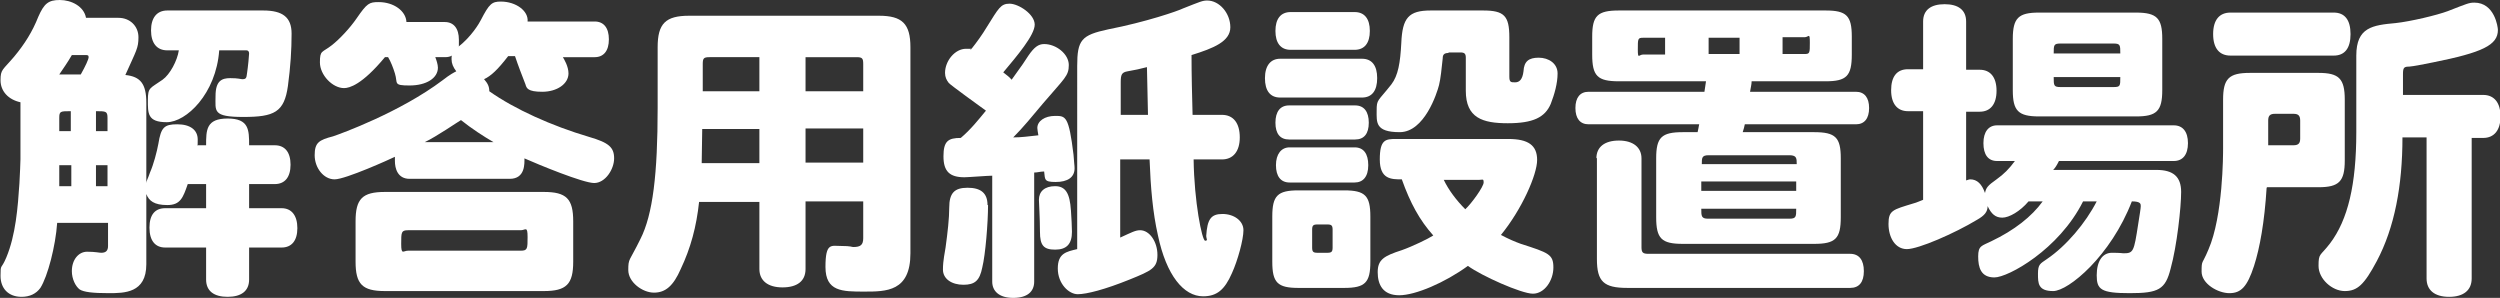
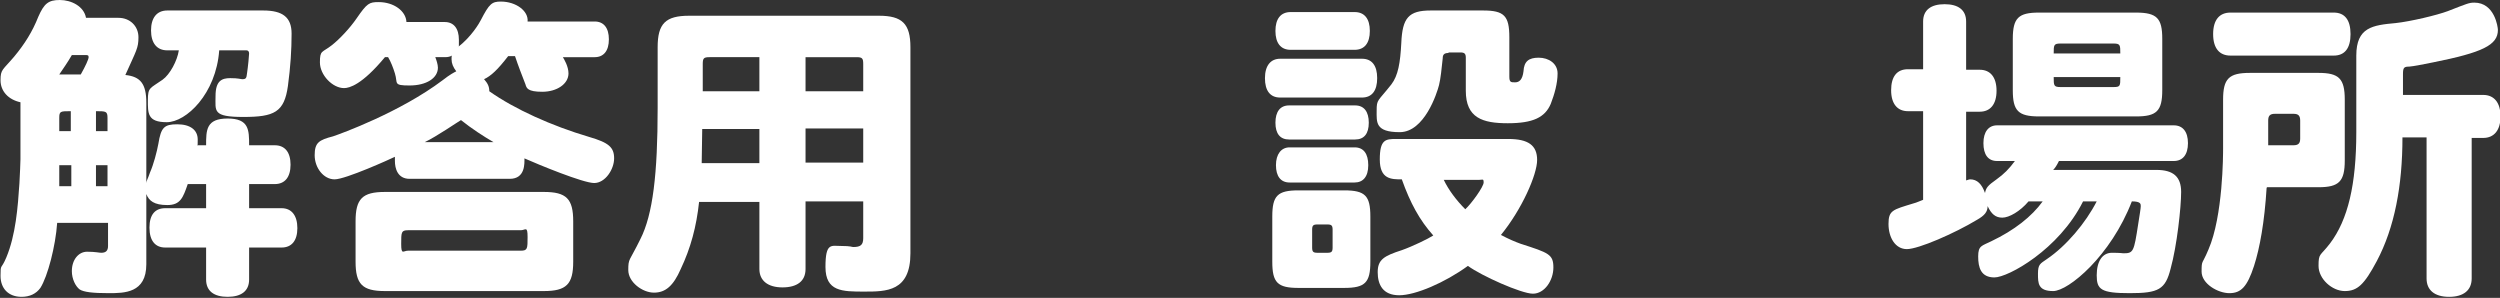
<svg xmlns="http://www.w3.org/2000/svg" id="_レイヤー_1" data-name=" レイヤー 1" version="1.1" viewBox="0 0 476.7 56.8">
  <rect x="0" y="0" width="476.7" height="56.8" fill="#333333" stroke="none" />
  <defs>
    <style>
      .cls-1 {
        fill: #fff;
        stroke-width: 0px;
      }
    </style>
  </defs>
  <path class="cls-1" d="M22.6,3.4c2.2,0,3.8,1.6,3.8,3.7s-.4,2.5-2.5,7.2c2.9.3,4,1.7,4,5.3v15.3c0-.4.3-.8.7-2,.7-1.6,1.3-3.9,1.6-5.5.5-3.1,1.1-3.7,3.6-3.7s3.9,1.1,3.9,2.9,0,.7-.1,1.1h1.7c0-2.9,0-5.1,4.1-5.1s4.1,2.2,4.1,5.1h4.9c1.9,0,3,1.3,3,3.7s-1.1,3.7-3,3.7h-4.9v4.6h6.2c1.9,0,3,1.4,3,3.8s-1.1,3.7-3,3.7h-6.2v6.1c0,2.2-1.5,3.3-4.1,3.3s-4.1-1.1-4.1-3.3v-6.1h-7.8c-1.9,0-3-1.3-3-3.8s1.1-3.7,3-3.7h7.8v-4.6h-3.5c-.9,2.6-1.4,4-3.9,4s-3.5-.8-4-2.1v13.4c0,5.5-4.2,5.5-7.2,5.5s-4.7-.2-5.5-.7c-.8-.6-1.5-2-1.5-3.5,0-2.2,1.3-3.7,2.9-3.7s2.3.2,2.7.2c.9,0,1.3-.4,1.3-1.3v-4.4h-9.7c-.3,4.4-1.8,10.2-3.2,12.4-.8,1.1-2,1.7-3.6,1.7-2.5,0-4-1.6-4-4s.1-1.1,1.1-3.5c1.8-4.3,2.2-9.6,2.5-14.1.1-2.2.2-3.7.2-4.6v-10.9c-2.3-.5-3.8-2.1-3.8-4.2s.4-1.9,2.6-4.5c2-2.4,3.5-4.8,4.6-7.6,1.1-2.5,1.9-3.2,4.1-3.2s4.6,1.2,5,3.4h6.3ZM11.3,31.5c0,1.4,0,2.6,0,4h2.3v-4h-2.2ZM15.4,14.2c.9-1.6,1.5-2.9,1.5-3.3s-.2-.4-.7-.4h-2.5c-.8,1.4-1.6,2.5-2.4,3.7h4.1ZM11.3,25h2.2v-3.8c-2,0-2.2,0-2.2,1.3v2.5ZM20.5,25v-2.5c0-1.3-.3-1.3-2.2-1.3v3.8h2.2ZM20.5,31.5h-2.2v4h2.2v-4ZM41.8,9.6c-.6,8.3-6.3,13.7-10,13.7s-3.6-1.7-3.6-4.2.4-2.2,2.8-3.9c1.4-1,2.8-3.6,3.1-5.6h-2.2c-2,0-3.1-1.4-3.1-3.8s1.1-3.8,3.1-3.8h18.3c3.7,0,5.4,1.3,5.4,4.4s-.2,6.3-.7,10c-.7,5-2.6,5.9-8.5,5.9s-5.3-1.1-5.3-4,1.2-3.4,2.8-3.4,2,.2,2.3.2c.7,0,.8-.2.9-1.1.2-1.3.4-3.5.4-3.8,0-.4-.2-.6-.5-.6h-5Z" />
  <path class="cls-1" d="M107.2,10.7c.4.6,1.2,2,1.2,3.3,0,2-2.2,3.5-5,3.5s-3-.7-3.2-1.4c-.7-1.8-1.4-3.6-2-5.4h-1.3c-2,2.6-3.3,3.8-4.6,4.4.7.8,1,1.4,1,2.3,4.8,3.4,11.9,6.6,19,8.7,3.8,1.1,4.8,2,4.8,4.1s-1.7,4.7-3.8,4.7-10.6-3.5-13.3-4.7c0,.9.2,3.9-2.8,3.9h-19.1c-2.3,0-2.8-2-2.8-3.4s0-.6,0-.8c-.8.4-9.4,4.3-11.5,4.3s-3.8-2.2-3.8-4.6.8-2.9,3.5-3.6c1.5-.5,12.8-4.6,20.9-10.7,1.4-1.1,2.2-1.5,2.6-1.7-.6-.8-.9-1.5-.9-2.3s0-.4.1-.7c-.4.2-.8.3-1.3.3h-1.9c.2.5.5,1.4.5,2,0,2-2.2,3.4-5.4,3.4s-2.2-.4-2.8-2.3c-.3-1-.8-2.3-1.3-3.1h-.6c-4.4,5.3-6.8,5.9-7.8,5.9-2.2,0-4.6-2.5-4.6-4.9s.4-1.8,2.3-3.3c1.4-1.1,3.4-3.2,4.7-5.1,2-2.9,2.4-3.1,4.2-3.1,2.9,0,5.2,1.7,5.3,3.8h7.3c1.7,0,2.7,1.2,2.7,3.4s0,1-.2,1.4c2.6-2,4.1-4.6,4.4-5.2,1.6-3.1,2.1-3.5,3.8-3.5,2.9,0,5.3,1.8,5.1,3.8h12.8c1.7,0,2.7,1.2,2.7,3.4s-1,3.4-2.7,3.4h-6.4ZM67.8,42.2c0-4.3,1.3-5.6,5.6-5.6h30.3c4.3,0,5.6,1.3,5.6,5.6v7.7c0,4.3-1.3,5.6-5.6,5.6h-30.3c-4.3,0-5.6-1.3-5.6-5.6v-7.7ZM77.8,43.9c-1.3,0-1.3.4-1.3,2.6s.4,1.3,1.3,1.3h21.5c1.3,0,1.3-.4,1.3-2.6s-.4-1.3-1.3-1.3h-21.5ZM94.1,27.1c-1.9-1.1-4.2-2.6-6.2-4.2-.7.4-4.6,3.1-6.9,4.2h13.1Z" />
  <path class="cls-1" d="M153.6,38.5v12.8c0,2.3-1.6,3.5-4.4,3.5s-4.4-1.3-4.4-3.5v-12.8h-11.5c-.5,4.7-1.6,8.8-3.5,12.8-1.4,3.2-2.9,4.5-5.1,4.5s-4.9-2-4.9-4.3.2-1.6,2.3-5.9c2.4-4.7,3.3-12.5,3.3-25v-11.6c0-4.5,1.5-6,6-6h36.2c4.4,0,6,1.5,6,6v39.3c0,7.3-4.6,7.3-8.8,7.3s-7.4,0-7.4-4.7,1.1-4,3-4,2,.2,2.3.2c1.4,0,1.9-.4,1.9-1.7v-7h-11ZM144.8,31.1v-6.5h-10.9c0,1-.1,5.6-.1,6.5h11ZM144.8,17.4v-6.5h-9.5c-1.1,0-1.3.2-1.3,1.3v5.2h10.8ZM153.6,17.4h11v-5.2c0-1.1-.2-1.3-1.3-1.3h-9.7v6.5ZM153.6,24.5v6.5h11v-6.5h-11Z" />
-   <path class="cls-1" d="M188.4,39.1c0,3.4-.5,9.5-1.1,11.9-.5,2.5-1.4,3.3-3.6,3.3s-3.9-1.1-3.9-2.9.4-3.4.5-4.2c.4-2.9.7-5.6.7-7.6,0-2.8,1-3.8,3.5-3.8s3.8,1,3.8,3.3ZM189.2,33.5c-.8,0-4.6.3-5.3.3-2.8,0-4-1.1-4-4s.9-3.5,3.3-3.5c1.9-1.6,3.4-3.5,4.8-5.2-1.1-.8-6.8-4.9-7.1-5.3-.4-.5-.7-1.1-.7-1.9,0-2.3,1.9-4.6,4-4.6s.5,0,.9.2c1.2-1.5,2.2-2.9,3.1-4.4,2.2-3.5,2.6-4.4,4.3-4.4s4.8,2,4.8,4-3.4,6-6,9.1c.6.5,1.1.8,1.6,1.4,1.9-2.6,2.7-3.8,3.2-4.6,1.1-1.6,1.9-2.2,3-2.2,2.3,0,4.7,1.9,4.7,4s-.8,2.5-4.9,7.3c-2.1,2.5-3.8,4.6-5.7,6.5,1.6,0,2.9-.2,4.8-.4-.1-.6-.2-1.1-.2-1.4,0-1.3,1.4-2.3,3.4-2.3s2.6,0,3.5,7.4c.1,1.6.2,2,.2,2.6,0,1.7-1.3,2.6-3.6,2.6s-2-.5-2.2-2c-.7,0-1.3.2-1.9.2v20.8c0,1.9-1.3,3.1-4,3.1s-4-1.3-4-3.1v-20.2ZM204.2,40c.1,1.3.2,3.5.2,4.2,0,2.3-1,3.4-3.2,3.4s-2.9-.8-2.9-3.4-.2-5.6-.2-6.1c0-1.6,1.1-2.6,3.1-2.6s2.8,1.4,3,4.6ZM227.6,30.4c.1,8,1.6,15.5,2.2,15.5s.2-.4.2-.9c.2-3.2.9-4.2,3.1-4.2s4,1.3,4,3.1-1.1,5.8-2.2,8.2c-1.4,3.2-2.9,4.4-5.5,4.4-3.7,0-7-4-8.6-11.6-1-4.4-1.4-9.2-1.6-14.5h-5.6v14.9c2.2-1,2.9-1.4,3.8-1.4,1.8,0,3.3,2.2,3.3,4.7s-1.1,3-5.3,4.7c-4.7,1.9-8.2,2.8-9.9,2.8s-3.8-2-3.8-4.9,1.6-3.2,3.7-3.7V12.6c0-5,.8-5.9,5.9-7,7.2-1.4,13.3-3.5,14.3-4,3.3-1.3,3.7-1.5,4.6-1.5,2.3,0,4.4,2.4,4.4,5.1s-3.2,4-7.4,5.3c0,3.9.1,7.5.2,11.4h5.6c2.2,0,3.4,1.6,3.4,4.3s-1.3,4.2-3.4,4.2h-5.3ZM218.9,22l-.2-9.2c-1.1.3-2.5.6-3.7.8-1.1.2-1.3.6-1.3,2.1v6.2h5.2Z" />
  <path class="cls-1" d="M244.1,18.6c-1.9,0-2.9-1.3-2.9-3.7s1.1-3.7,2.9-3.7h15.6c1.9,0,2.9,1.3,2.9,3.7s-1,3.7-2.9,3.7h-15.6ZM242.6,41.3c0-4,1-5,5-5h8.7c4,0,5,1,5,5v8.6c0,4-1,5-5,5h-8.7c-4,0-5-1-5-5v-8.6ZM246.1,9.5c-1.9,0-2.9-1.3-2.9-3.6s1-3.6,2.9-3.6h12.2c1.9,0,2.9,1.3,2.9,3.6s-1,3.6-2.9,3.6h-12.2ZM245.8,26.6c-1.7,0-2.6-1.1-2.6-3.2s.9-3.3,2.6-3.3h12.6c1.7,0,2.6,1.2,2.6,3.3s-.9,3.2-2.6,3.2h-12.6ZM245.9,34.8c-1.7,0-2.6-1.2-2.6-3.3s1-3.4,2.6-3.4h12.4c1.7,0,2.6,1.2,2.6,3.4s-1,3.3-2.6,3.3h-12.4ZM251.2,42.8c-.8,0-1,.2-1,1v3.4c0,.8.2,1,1,1h1.9c.8,0,1-.2,1-1v-3.4c0-.8-.2-1-1-1h-1.9ZM276.2,10.1c-.9,0-1.1.4-1.1,1-.2,1.9-.4,3.9-.7,5.1-.4,1.6-2.8,9-7.5,9s-4.4-1.9-4.4-4.1.2-1.7,2.8-5c1.3-1.7,1.7-4.1,1.9-7.9.2-4.8,1.4-6.2,5.6-6.2h10c4,0,5,1,5,5.1v7.5c0,1.1.3,1.1,1.1,1.1s1.4-.5,1.6-2.1c.1-1.9,1-2.6,2.9-2.6s3.6,1.1,3.6,3-.6,4-1.3,5.8c-1.1,2.6-3.4,3.7-8.2,3.7s-8-1-8-6.2v-6.3c0-.7-.2-1-1-1h-2.3ZM287.6,26.5c3.8,0,5.5,1.2,5.5,4s-2.9,9.4-6.9,14.3c1.5.8,2.7,1.3,3.8,1.7,5.3,1.7,6.2,2,6.2,4.5s-1.7,5-3.9,5-9.8-3.4-12.4-5.3c-4.4,3.2-10,5.6-13.1,5.6s-4.1-2-4.1-4.4,1.2-3.1,4.6-4.2c2-.7,5.1-2.2,6-2.8-2.6-2.9-4.4-6.2-6-10.7-2,0-4.2,0-4.2-3.8s1.1-3.9,3.1-3.9h21.5ZM275.3,34.3c.9,1.9,2.4,3.9,4.1,5.6,1.2-1.1,3.5-4.3,3.5-5.1s-.2-.5-.9-.5h-6.8Z" />
-   <path class="cls-1" d="M332.7,23.7c-.1.5-.2.9-.4,1.5h13.6c4.1,0,5.1,1,5.1,5v11.2c0,4.1-1,5.1-5.1,5.1h-25c-4.1,0-5.1-1-5.1-5.1v-11.2c0-4,1-5,5.1-5h2.8c.1-.5.2-.9.3-1.5h-21.1c-1.6,0-2.5-1.1-2.5-3.1s.9-3.1,2.5-3.1h22.1c.1-.6.2-1.3.3-2h-16.6c-4.1,0-5.1-1-5.1-5.1v-3.4c0-4,1-5,5.1-5h39.4c4,0,5,1,5,5v3.4c0,4.1-1,5.1-5,5.1h-14.1c0,.6-.2,1.3-.3,2h20.2c1.6,0,2.5,1.1,2.5,3.1s-.9,3.1-2.5,3.1h-21.4ZM304.4,30.2c0-2.2,1.6-3.4,4.3-3.4s4.3,1.3,4.3,3.4v16.9c0,1,.2,1.3,1.3,1.3h38.5c1.7,0,2.6,1.2,2.6,3.3s-.9,3.2-2.6,3.2h-42.5c-4.5,0-5.8-1.2-5.8-5.5v-19.3ZM317.5,7.2h-4.2c-1,0-1,.2-1,2.2s.2,1,1,1h4.2v-3.1ZM325.8,29.6c-1.3,0-1.3.5-1.3,1.7h18.1c0-.6,0-1-.2-1.3-.1-.2-.5-.4-1.1-.4h-15.4ZM342.5,34.6h-18.1v1.8h18.1v-1.8ZM341.2,41.7c1.3,0,1.3-.4,1.3-1.9h-18.1c0,1.4,0,1.9,1.3,1.9h15.4ZM325.8,7.2v3.1h5.9v-3.1h-5.9ZM339.9,7.2v3.1h4.2c1,0,1-.2,1-2.2s-.2-1-1-1h-4.2Z" />
  <path class="cls-1" d="M411.2,32.4c3.2,0,4.7,1.3,4.7,4.2s-.8,10.3-2,14.6c-1,4-2.3,4.7-7.8,4.7s-6.3-.7-6.3-3.4,1.1-4.3,2.9-4.3,1.9.1,2.2.1c1.9,0,2-.3,2.8-5.5.3-1.9.5-3.1.5-3.5s0-.9-1.7-.9c-4,10.4-12.1,17.1-15,17.1s-2.9-1.5-2.9-3.3.4-1.9,1.7-2.8c3.7-2.5,7.4-6.9,9.5-11h-2.6c-4.6,9.2-14.3,14.5-16.9,14.5s-3.1-1.9-3.1-4,.7-2,2.5-2.9c4.4-2.1,7.7-4.7,9.8-7.6h-2.7c-1.6,1.9-3.7,3.1-5,3.1s-2.1-.7-2.8-2.2c0,1.1-.6,1.8-2,2.6-4.3,2.6-11.2,5.6-13.4,5.6s-3.5-2.2-3.5-4.8.8-2.7,4.7-3.9c.8-.2,1.3-.5,1.9-.7v-16.9h-2.9c-2,0-3.2-1.4-3.2-4s1.1-4,3.2-4h2.9V4.1c0-2.2,1.5-3.3,4.1-3.3s4.1,1.1,4.1,3.3v9.2h2.6c2,0,3.2,1.4,3.2,4s-1.2,4-3.2,4h-2.6v13.1c.4-.1.5-.2.8-.2,1.3,0,2.2.9,2.8,2.6.2-1,.5-1.4,2.2-2.6,1.4-1,2.4-2,3.5-3.5h-3.4c-1.7,0-2.6-1.2-2.6-3.4s1-3.4,2.6-3.4h33.7c1.7,0,2.7,1.2,2.7,3.4s-1,3.4-2.7,3.4h-21.9c-.4.8-.7,1.3-1.1,1.7h19.5ZM383.8,7.4c0-4,1.1-5,5-5h18.5c4,0,5,1.1,5,5v9.8c0,4-1.1,5-5,5h-18.5c-4,0-5-1.1-5-5V7.4ZM404.3,10.2c0-1.6,0-1.9-1.3-1.9h-10.1c-1.3,0-1.3.3-1.3,1.9h12.7ZM403,16.6c1.3,0,1.3-.2,1.3-1.9h-12.7c0,1.6,0,1.9,1.3,1.9h10.1Z" />
  <path class="cls-1" d="M432.2,35.8c-.4,6.5-1.3,11.5-2.4,14.9-1.3,4-2.5,5.2-4.7,5.2s-5.3-1.8-5.3-4.1.1-1.3,1.3-4.2c2.8-6.4,2.8-18.2,2.8-19.3v-9.3c0-4,1.1-5.1,5.1-5.1h13.1c3.9,0,5,1.1,5,5.1v11.6c0,4-1.1,5.1-5,5.1h-9.8ZM425.3,10.6c-2.1,0-3.3-1.4-3.3-4.1s1.2-4.1,3.3-4.1h19.7c2.1,0,3.2,1.4,3.2,4.1s-1.1,4.1-3.2,4.1h-19.7ZM432.5,27.7h4.8c1,0,1.3-.4,1.3-1.3v-3.4c0-1-.4-1.3-1.3-1.3h-3.5c-1,0-1.3.4-1.3,1.3v4.7ZM462.7,26.2h-4.6c0,9.2-1.5,17.2-4.9,23.6-2.4,4.5-3.7,5.7-6.1,5.7s-5-2.3-5-4.8.3-1.8,2.2-4.3c3.4-4.5,5-11.2,5-21.2v-14.6c0-5.4,3.1-5.8,7.5-6.2,2.8-.3,7.9-1.5,10-2.3,3.6-1.4,4-1.6,5-1.6,3.9,0,4.5,4.7,4.5,5.2,0,2.9-2.9,4.3-12.4,6.2-2.5.5-3.5.7-4.5.8-1,0-1.2.2-1.2,1.4s0,2.8,0,4h15.3c2.1,0,3.3,1.5,3.3,4.1s-1.2,4.1-3.3,4.1h-2.2v26.8c0,2.2-1.5,3.5-4.3,3.5s-4.3-1.3-4.3-3.5v-26.8Z" />
</svg>